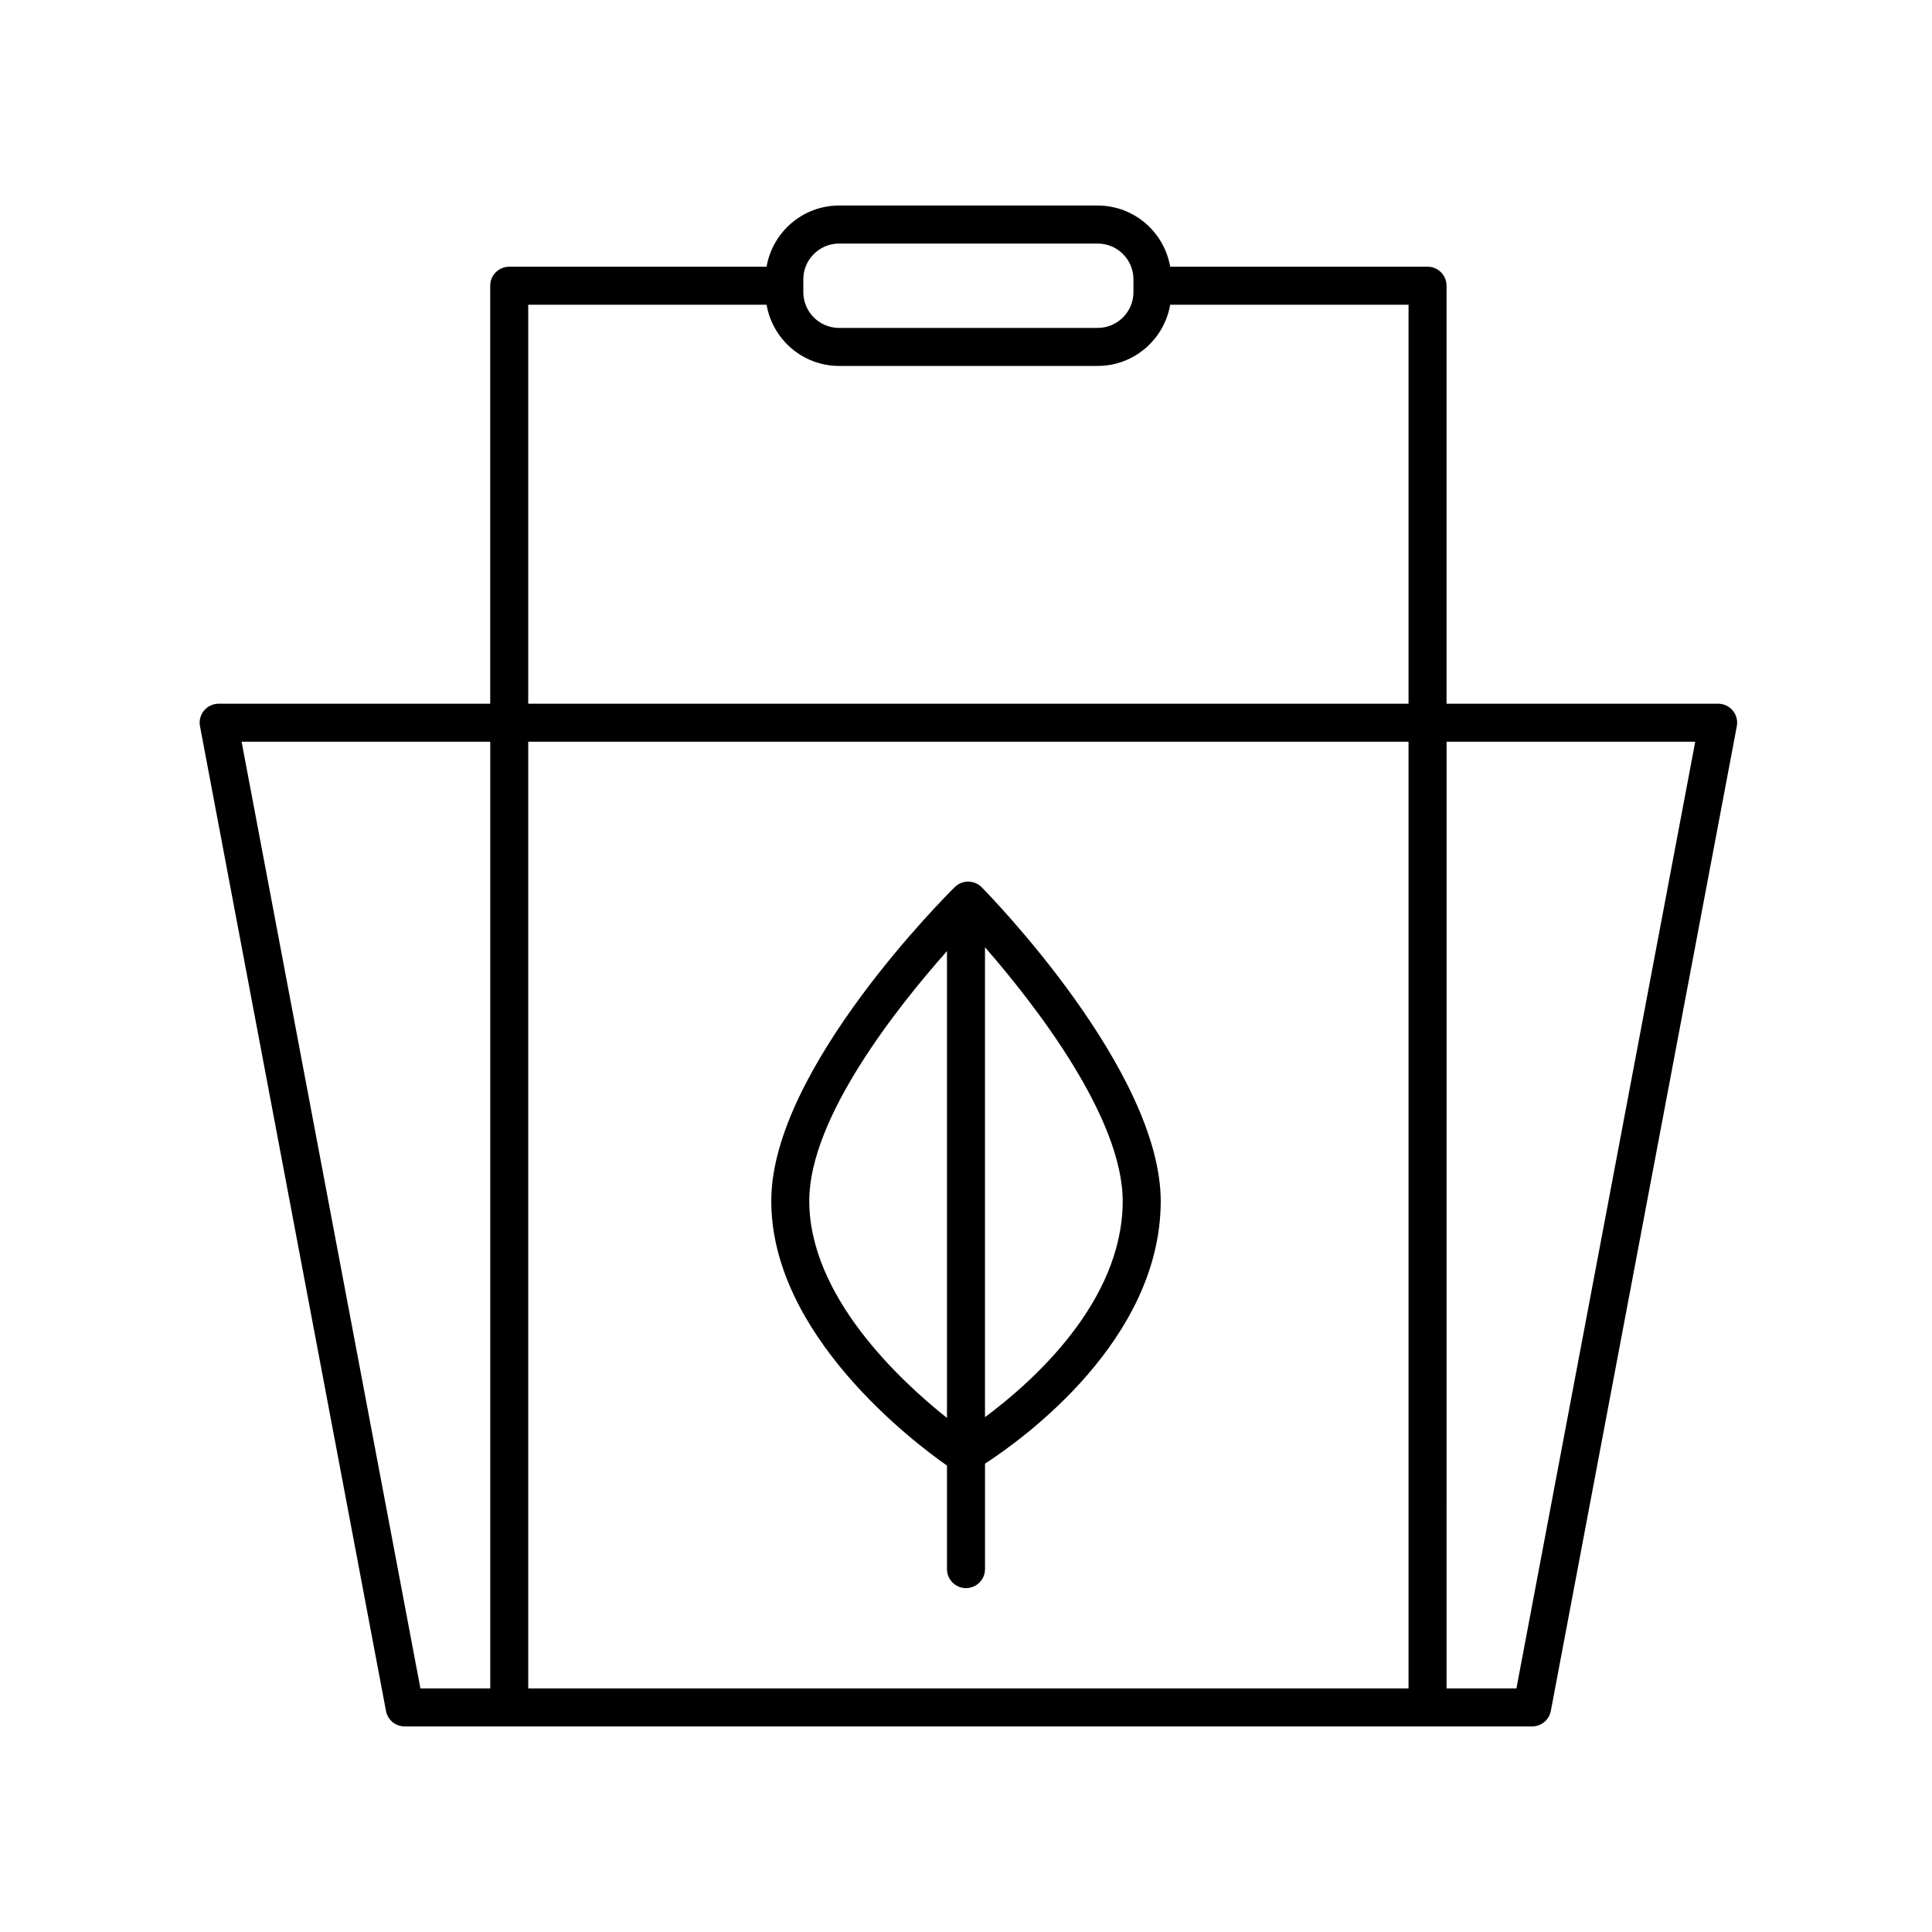
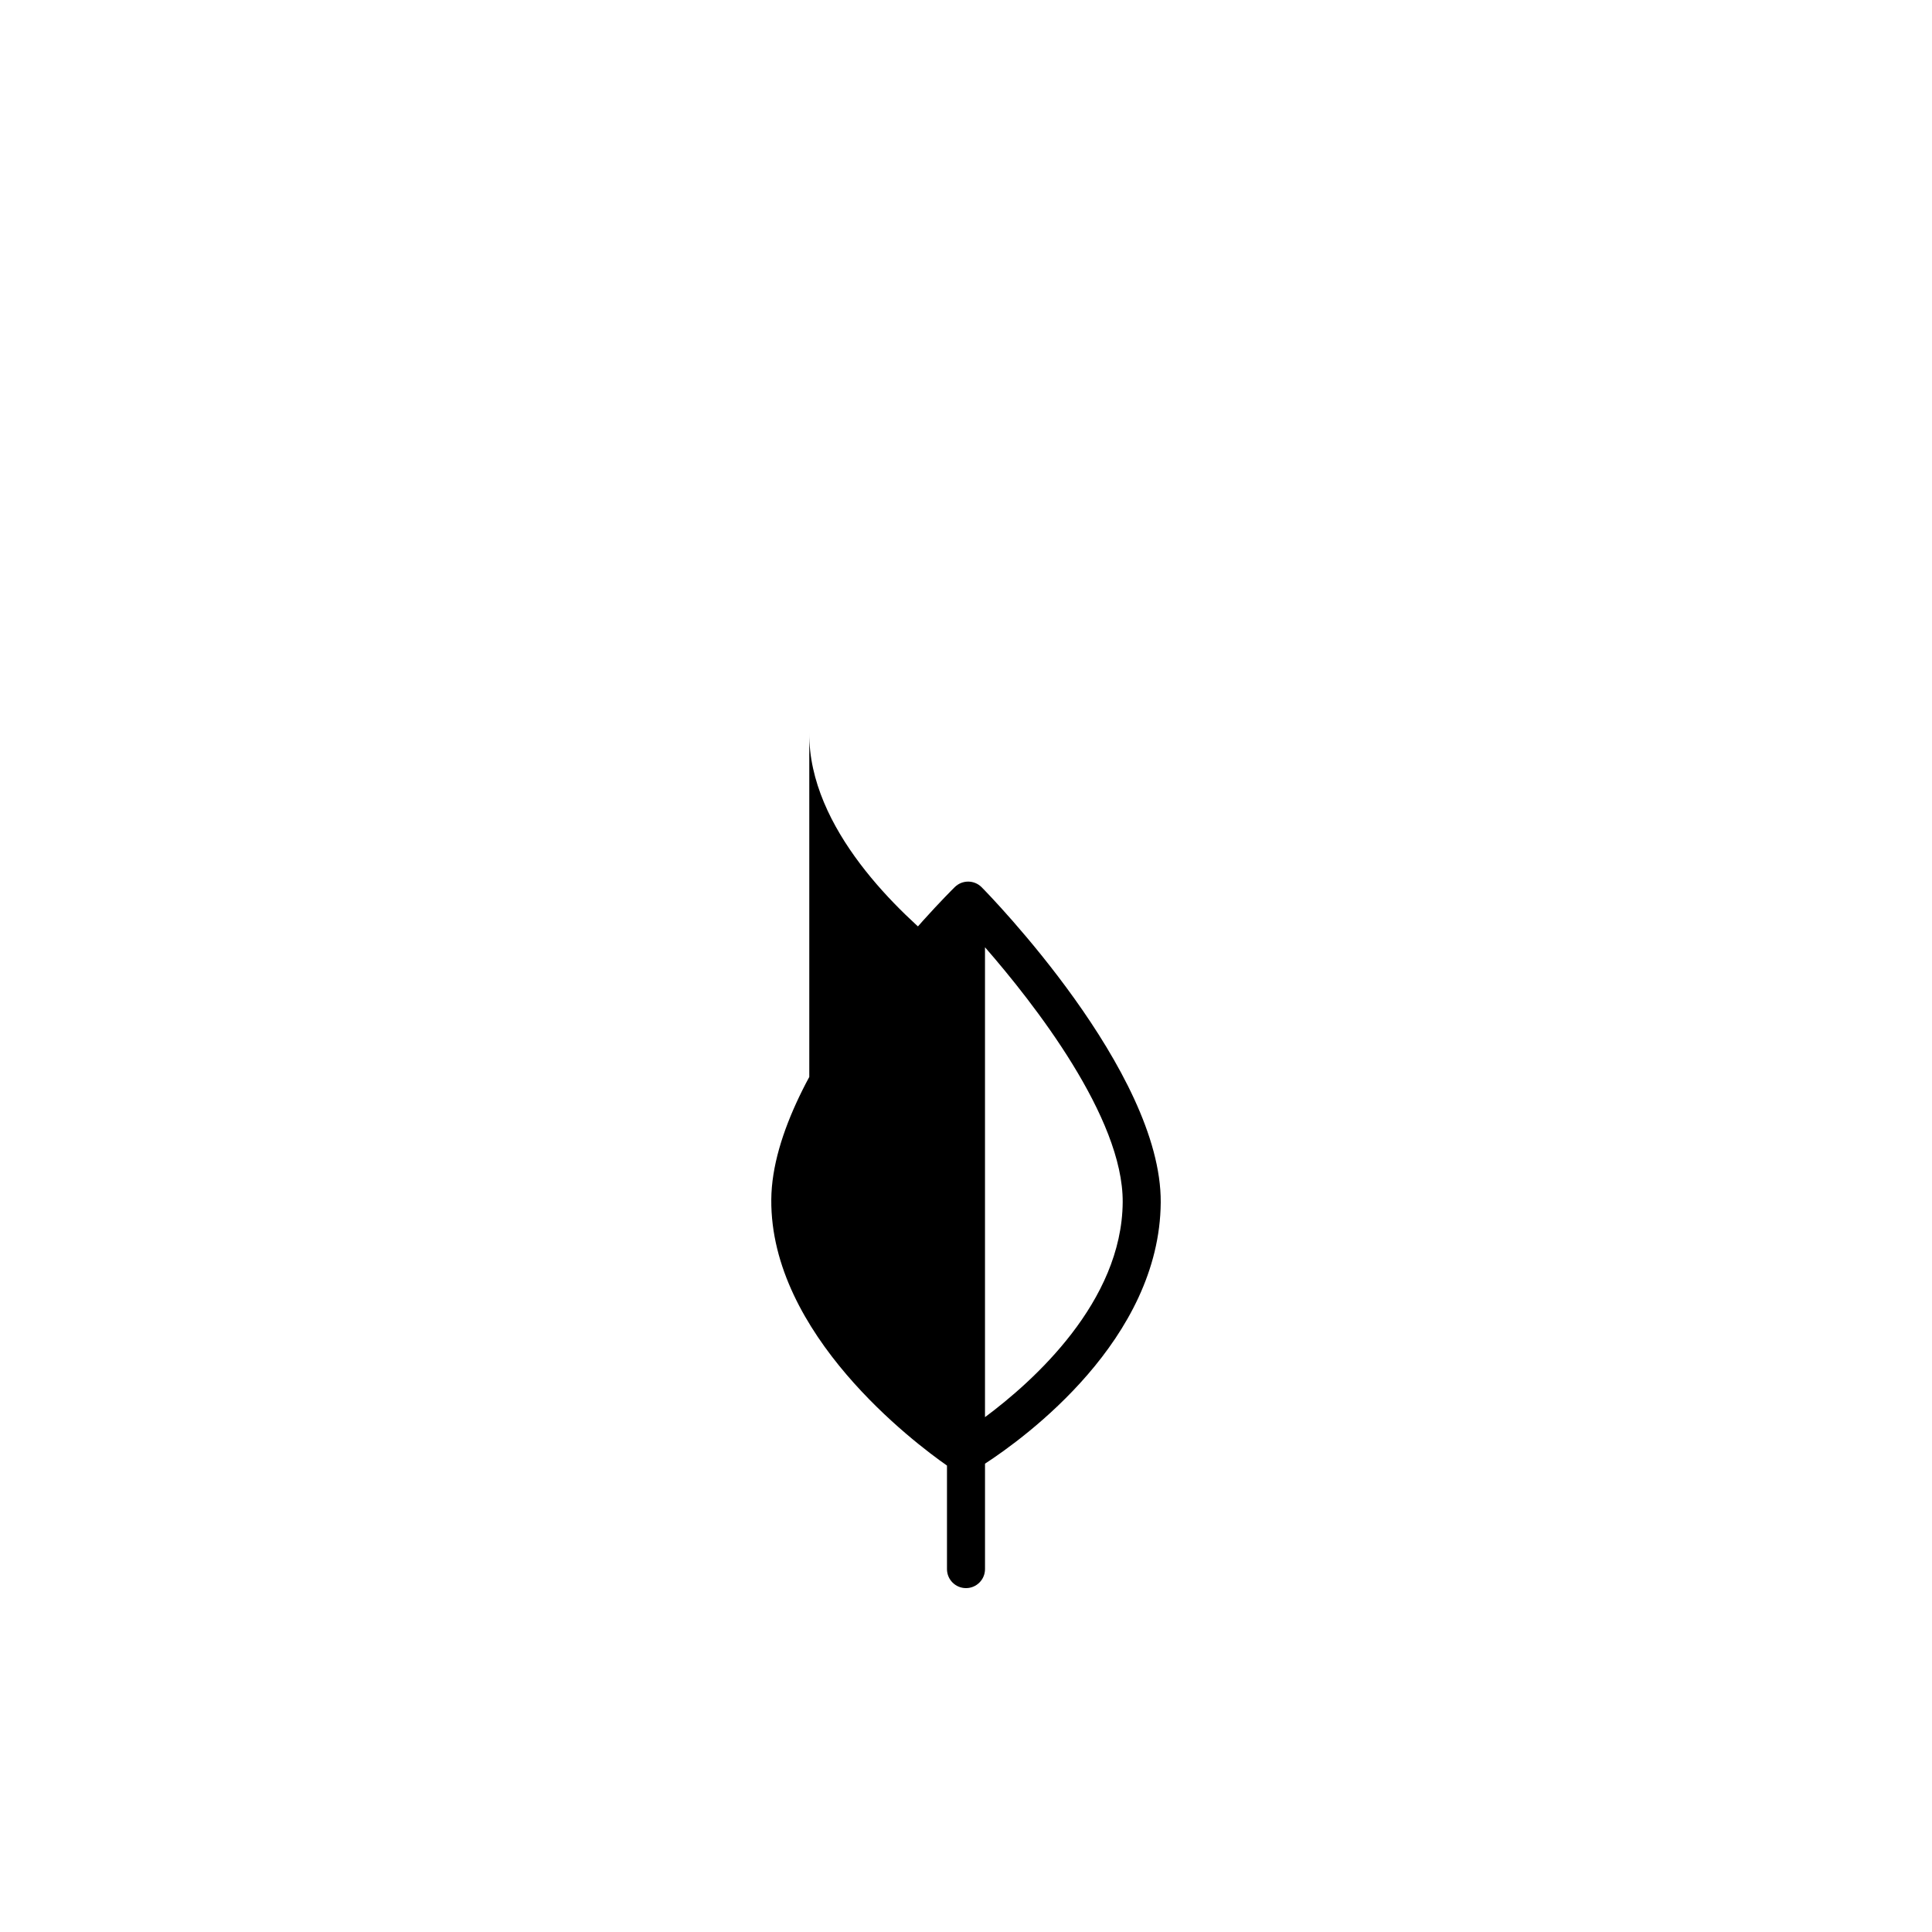
<svg xmlns="http://www.w3.org/2000/svg" fill="#000000" width="800px" height="800px" version="1.1" viewBox="144 144 512 512">
  <g>
-     <path d="m394.96 532.39v27.438c0 2.785 2.258 5.039 5.039 5.039s5.039-2.254 5.039-5.039v-27.938c10.707-6.977 46.305-32.895 46.566-69.242 0.246-34.742-45.5-81.543-47.449-83.516-1.949-1.977-5.144-2-7.125-0.051-1.977 1.949-48.387 48.094-48.633 82.832-0.262 35.688 37.836 64.375 46.562 70.477zm-36.492-70.402c0.156-21.891 23.223-50.984 36.492-65.934v123.71c-12.516-9.945-36.672-32.449-36.492-57.781zm46.566 57.566v-124.52c12.879 14.773 36.652 45.102 36.492 67.551-0.191 26.43-23.711 47.477-36.492 56.973z" />
-     <path d="m599.32 330.49h-71.969v-110.77c0-2.785-2.258-5.039-5.039-5.039h-68.199c-1.598-9.191-9.578-16.211-19.211-16.211h-68.539c-9.633 0-17.617 7.023-19.211 16.211h-68.199c-2.781 0-5.039 2.254-5.039 5.039v110.77h-71.969c-1.5 0-2.922 0.672-3.879 1.824s-1.352 2.672-1.066 4.144l49.289 260.95c0.438 2.387 2.516 4.109 4.938 4.109h298.81c2.422 0 4.504-1.723 4.949-4.102l49.289-260.95c0.281-1.477-0.109-2.996-1.066-4.144-0.961-1.16-2.387-1.832-3.887-1.832zm-242.43-112.47c0-5.219 4.246-9.473 9.473-9.473h68.539c5.223 0 9.473 4.254 9.473 9.473v3.406c0 5.223-4.246 9.477-9.473 9.477h-68.539c-5.223 0-9.473-4.254-9.473-9.477zm-72.902 6.738h63.164c1.594 9.191 9.574 16.219 19.211 16.219h68.539c9.633 0 17.617-7.027 19.211-16.219h63.164v105.73h-233.29zm233.29 115.81v250.88h-233.29v-250.88zm-309.25 0h65.895v250.88h-18.512zm337.84 250.88h-18.512l0.004-250.88h65.895z" />
+     <path d="m394.96 532.39v27.438c0 2.785 2.258 5.039 5.039 5.039s5.039-2.254 5.039-5.039v-27.938c10.707-6.977 46.305-32.895 46.566-69.242 0.246-34.742-45.5-81.543-47.449-83.516-1.949-1.977-5.144-2-7.125-0.051-1.977 1.949-48.387 48.094-48.633 82.832-0.262 35.688 37.836 64.375 46.562 70.477zm-36.492-70.402c0.156-21.891 23.223-50.984 36.492-65.934c-12.516-9.945-36.672-32.449-36.492-57.781zm46.566 57.566v-124.52c12.879 14.773 36.652 45.102 36.492 67.551-0.191 26.43-23.711 47.477-36.492 56.973z" />
  </g>
</svg>